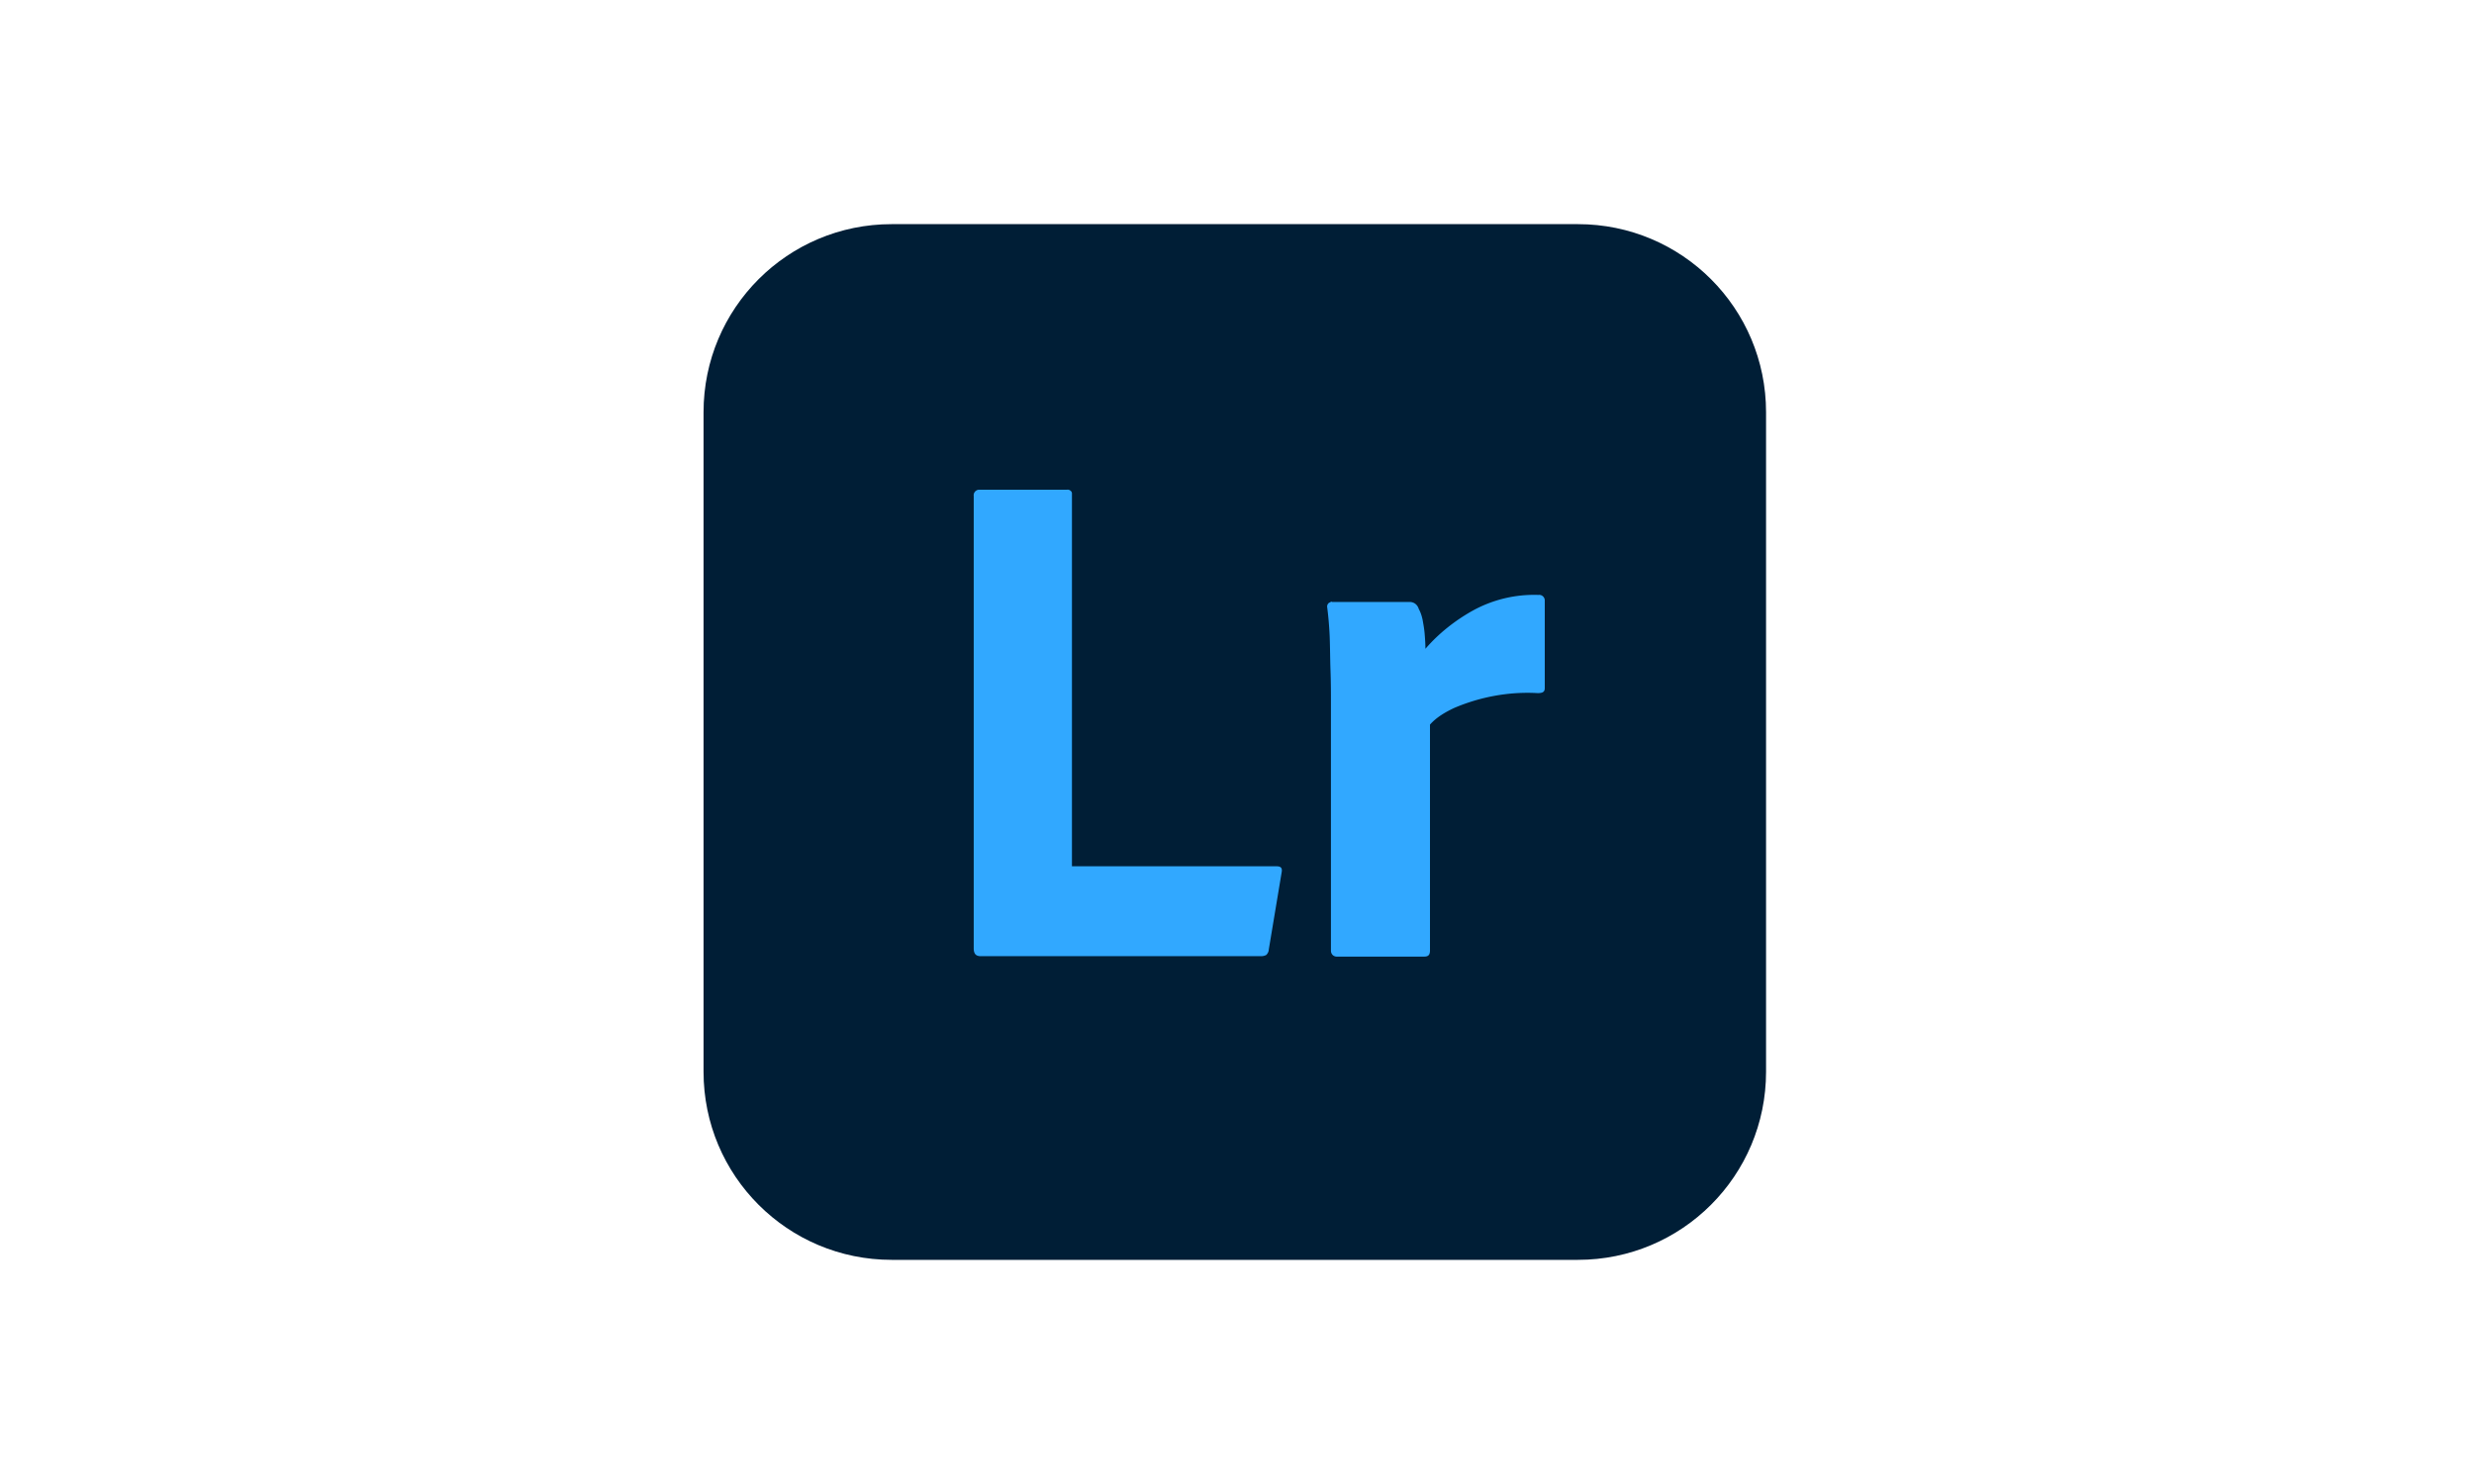
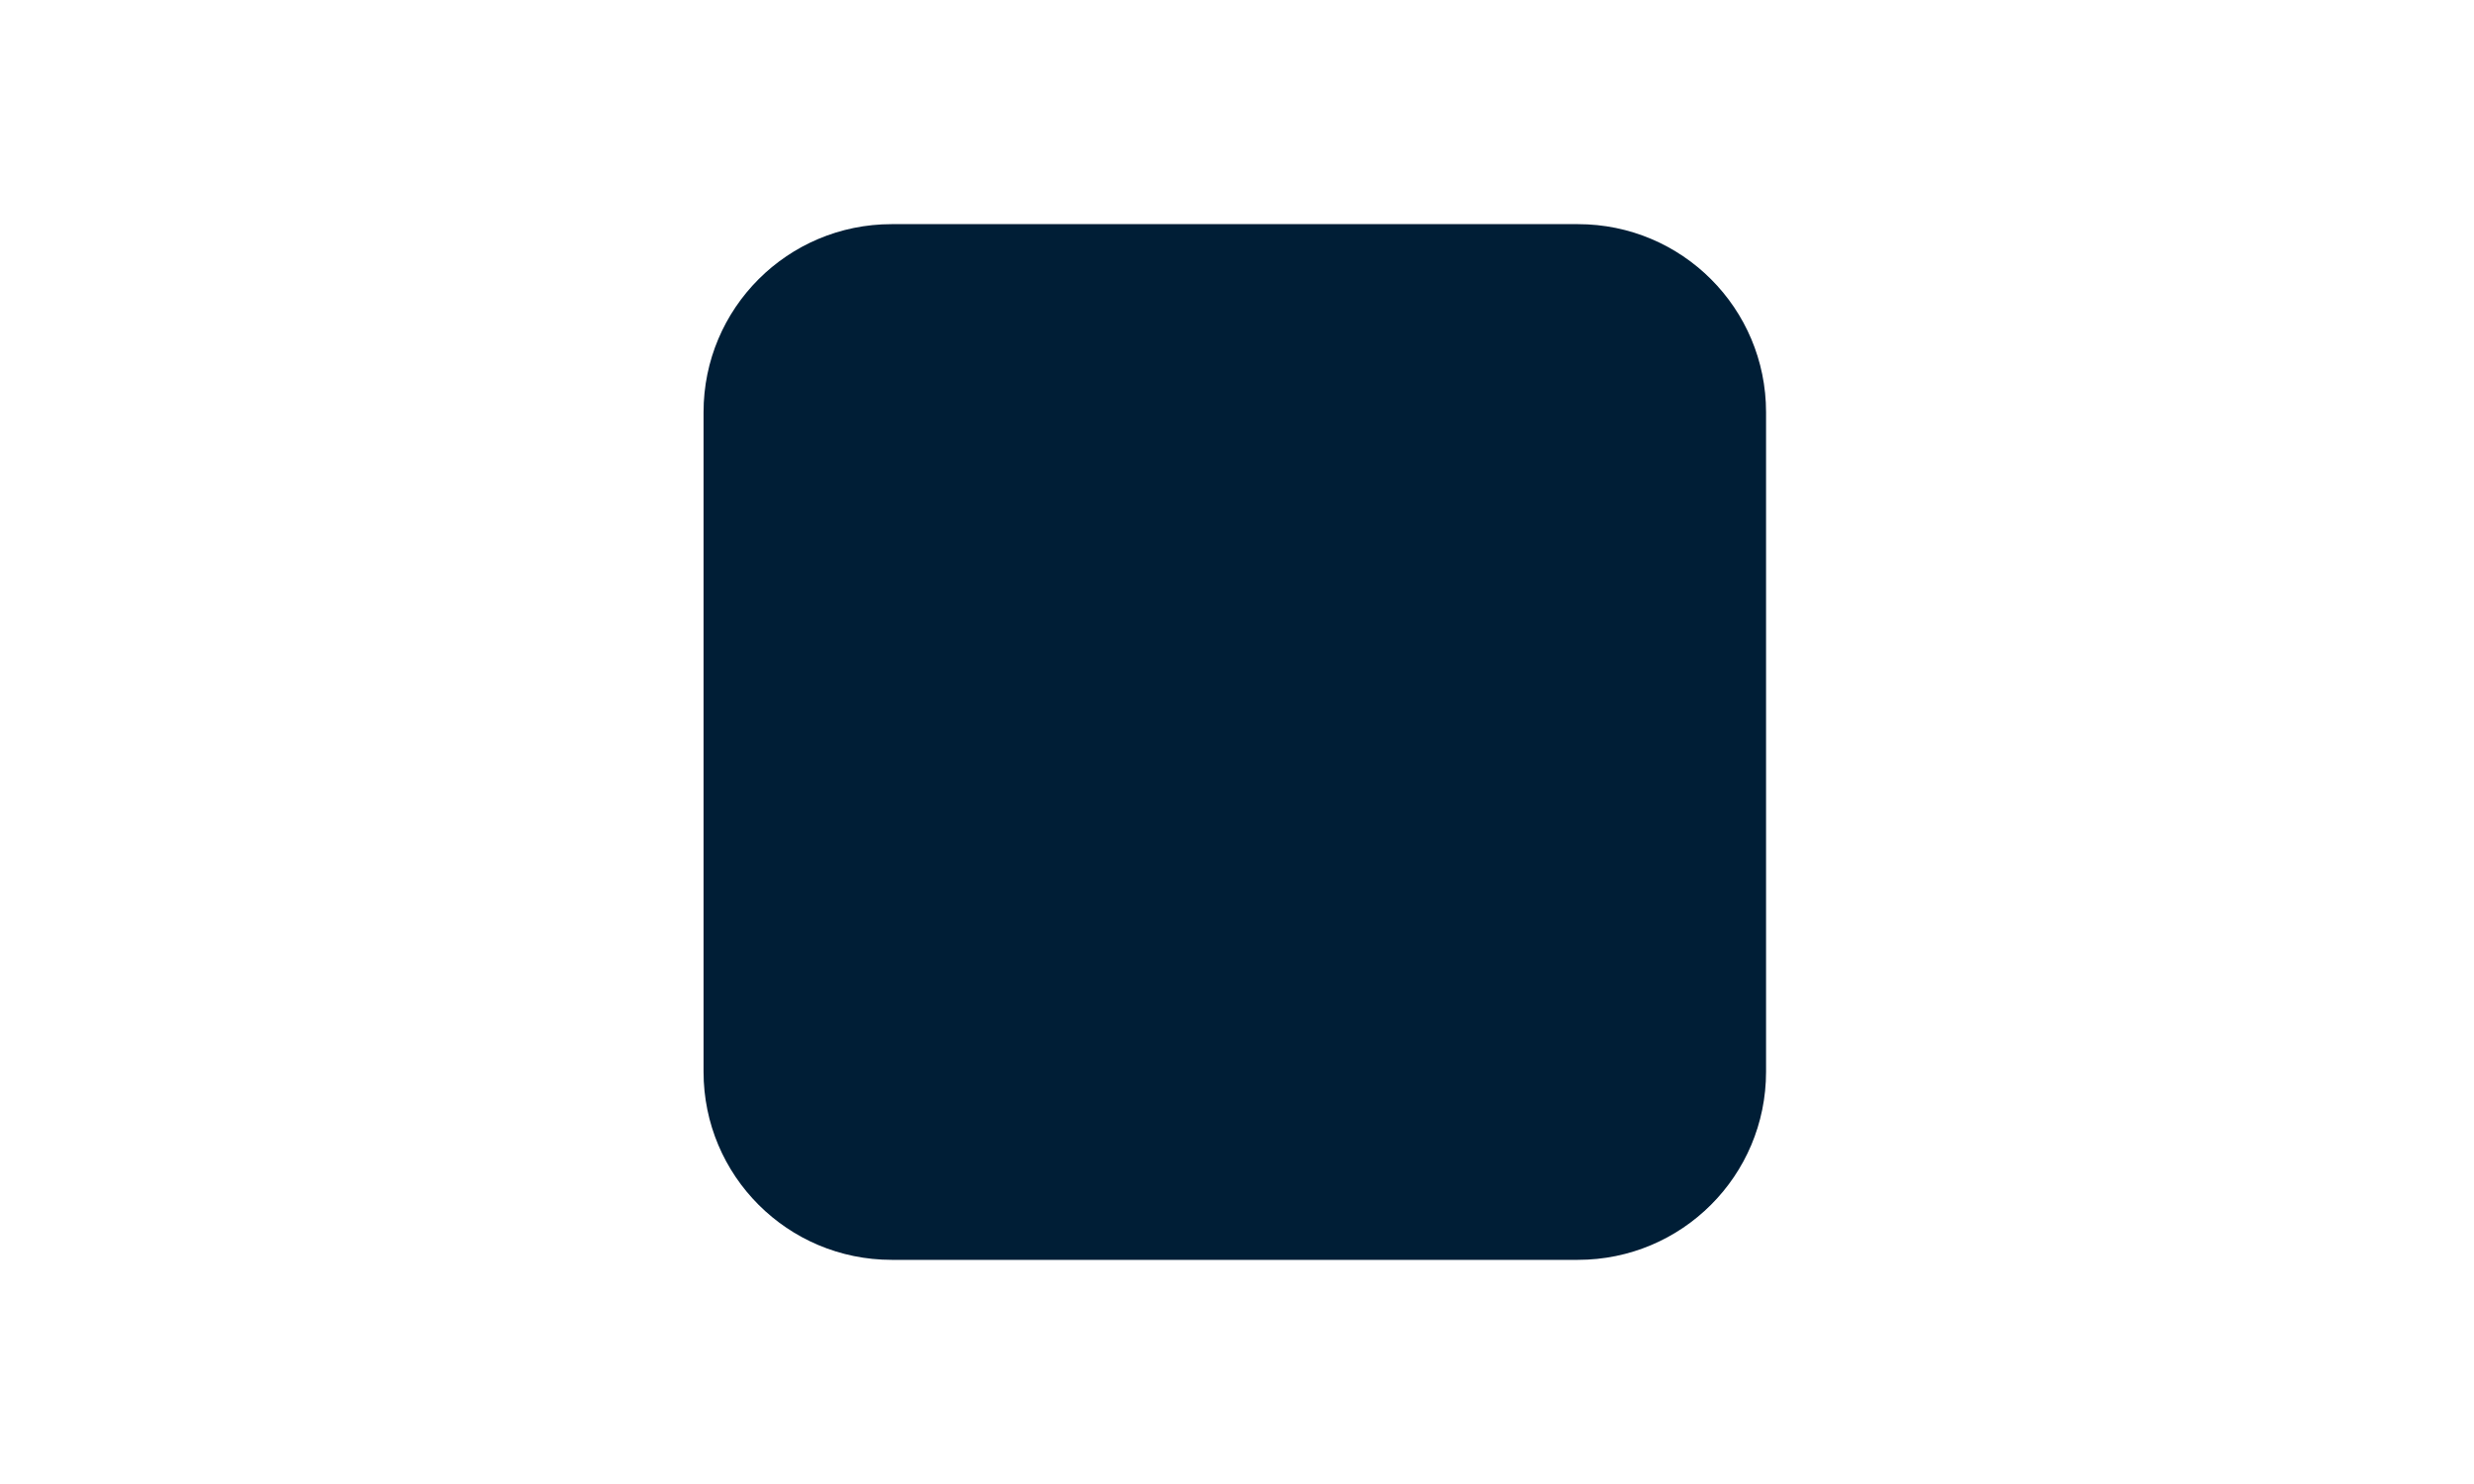
<svg xmlns="http://www.w3.org/2000/svg" width="640" height="384">
  <g fill-rule="nonzero" fill="none">
    <path d="M230.669 58h177.523c26.907 0 48.669 21.762 48.669 48.669V277.33c0 26.907-21.762 48.669-48.669 48.669H230.669C203.762 326 182 304.238 182 277.331V106.67C182 79.762 203.762 58 230.669 58z" fill="#001E36" />
    <g fill="#31A8FF">
-       <path d="M326.291 247.422h-72.574c-1.287 0-1.823-.643-1.823-2.036V128.323c-.107-.75.43-1.5 1.287-1.608h22.833c.536-.107 1.287.322 1.287.965v96.48h52.957c1.179 0 1.5.536 1.286 1.608l-3.323 19.94c0 .535-.322 1.071-.643 1.393a2.854 2.854 0 01-1.287.321zM344.622 155.766h20.047c1.179 0 2.037.75 2.358 1.823.429.75.75 1.715.965 2.68.214 1.179.429 2.358.536 3.537.107 1.287.214 2.68.214 4.074 3.43-3.966 7.612-7.29 12.221-9.862a32.857 32.857 0 0117.045-4.074c.75-.107 1.5.429 1.608 1.286v22.834c0 .965-.536 1.286-1.822 1.286-7.397-.428-14.901.965-21.655 3.86-2.251 1.072-4.502 2.358-6.217 4.288v58.424c0 1.179-.43 1.608-1.501 1.608h-22.298c-.965.107-1.715-.43-1.822-1.394V182.245c0-2.787 0-5.575-.107-8.576-.108-3.002-.108-6.003-.215-8.898a91.072 91.072 0 00-.643-7.611c-.107-.536.214-1.18.75-1.286.215-.215.322-.215.536-.108z" />
-     </g>
+       </g>
  </g>
</svg>